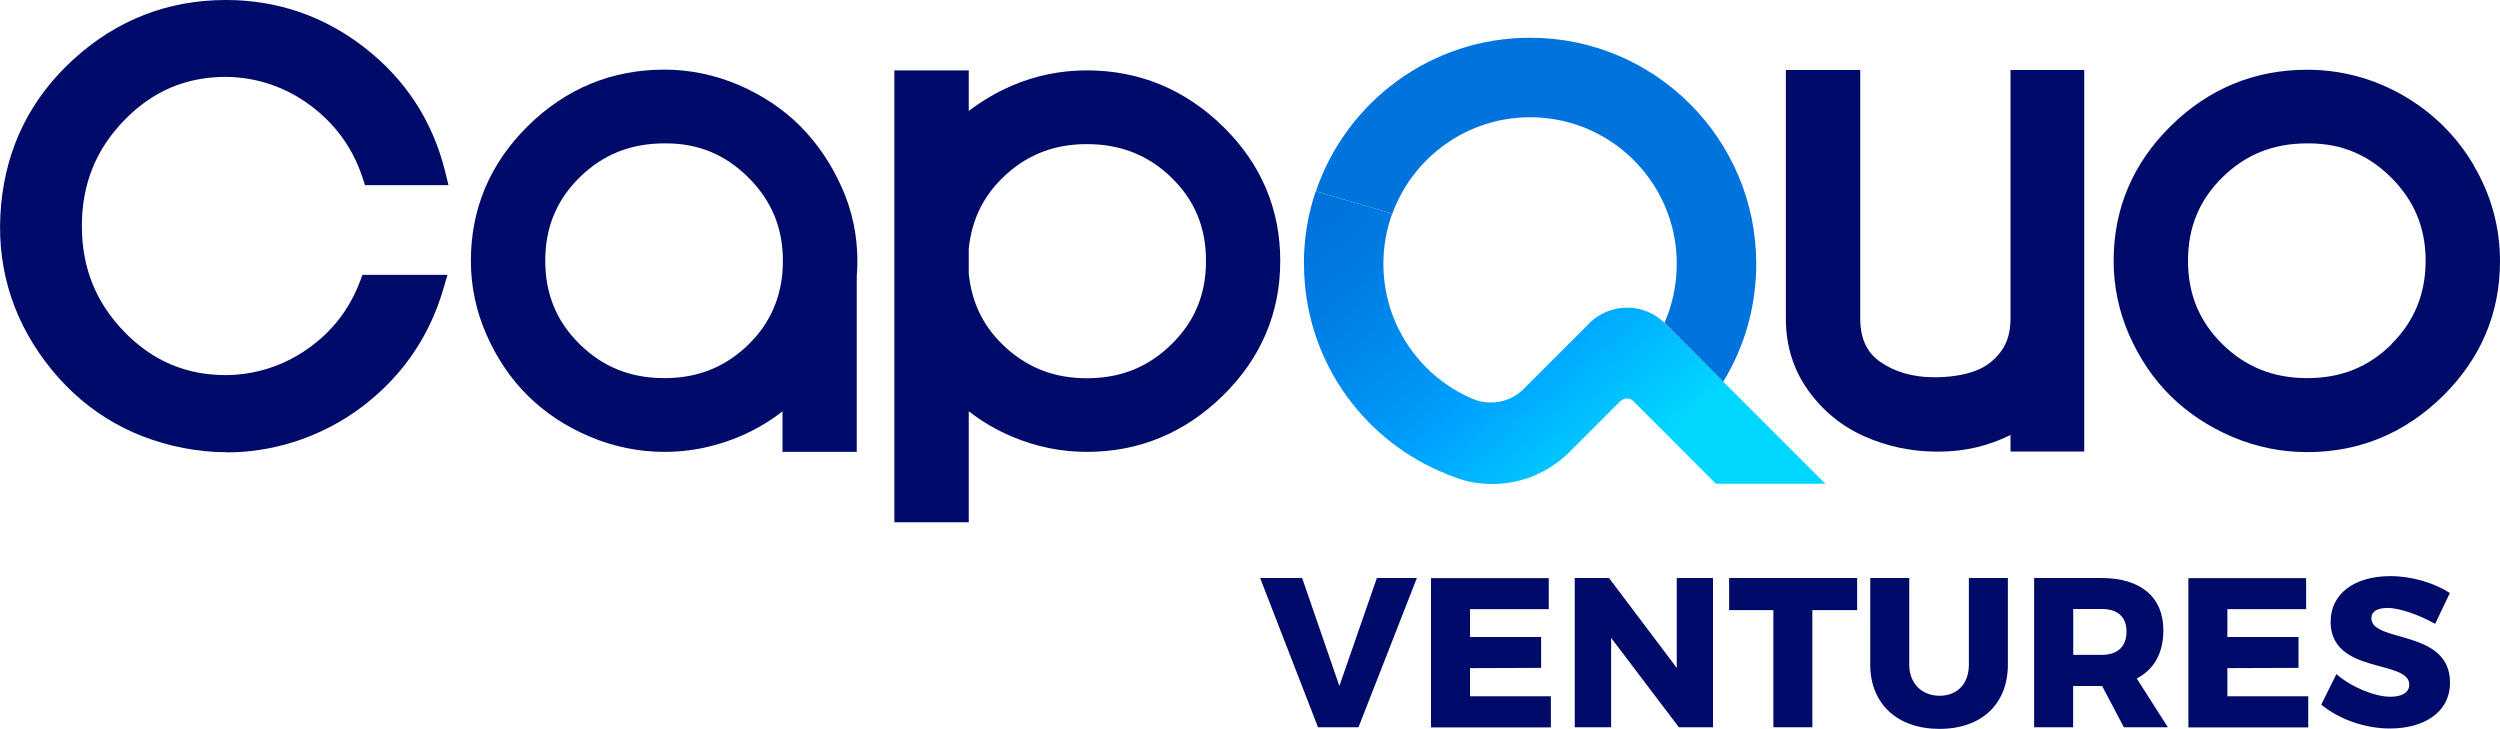
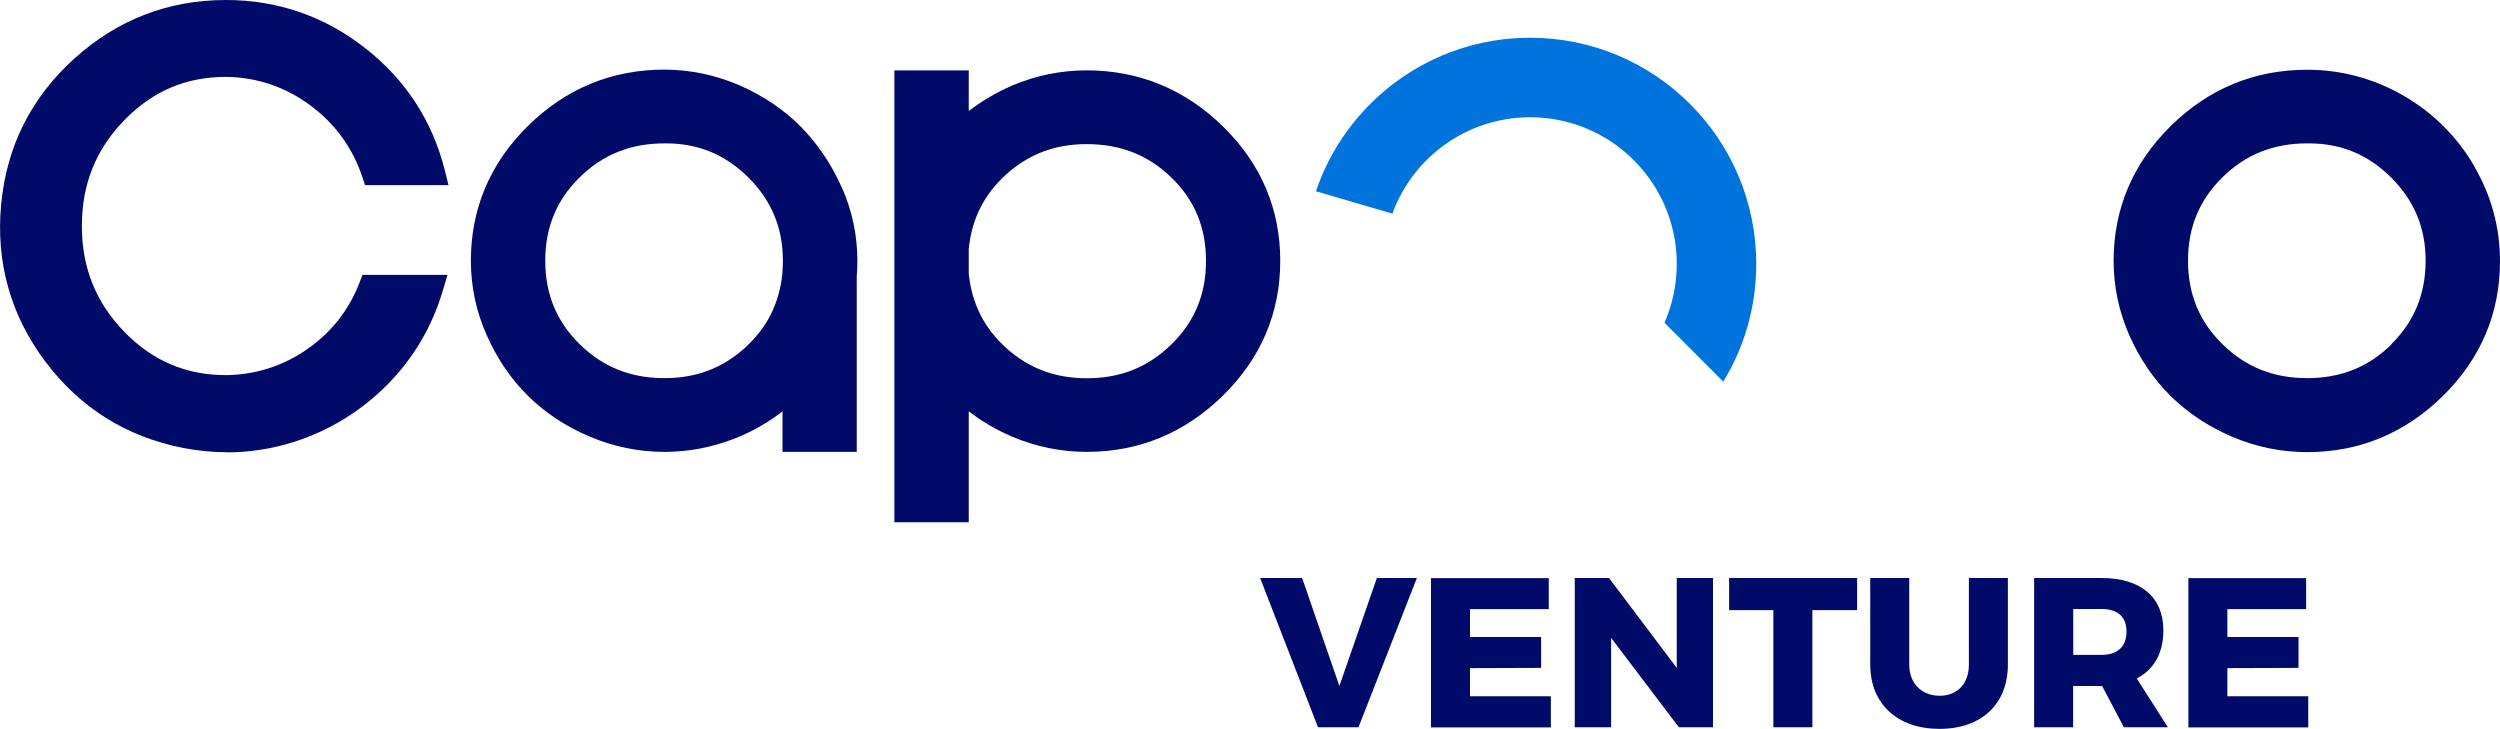
<svg xmlns="http://www.w3.org/2000/svg" id="Layer_1" version="1.1" viewBox="0 0 200 58.32">
  <defs>
    <style>
      .st0 {
        fill: #000a68;
      }

      .st1 {
        fill: url(#linear-gradient1);
      }

      .st2 {
        fill: none;
      }

      .st3 {
        clip-path: url(#clippath-1);
      }

      .st4 {
        fill: url(#linear-gradient);
      }

      .st5 {
        clip-path: url(#clippath);
      }
    </style>
    <clipPath id="clippath">
      <path class="st2" d="M104.32,21.11c0,7.46,4.51,13.86,10.96,16.63l.02-.02c.14.08.29.15.44.22.52.21,1.04.39,1.58.54.66.16,1.34.24,2.05.24,2.42,0,4.61-.98,6.2-2.57l3.17-3.17.84-.84.03-.03c.14-.14.33-.23.54-.23.18,0,.35.06.48.17h0s.01.01.02.02h0s.03.03.04.04l.18.18.21.21.48.48,2.2,2.2,3.51,3.52h8.76l-6.68-6.68-1.5-1.5-4.7-4.7h0s0,0,0,0c-.77-.75-1.82-1.21-2.98-1.21s-2.21.46-2.99,1.21l-.1.1-.02.03-1.27,1.27-3.82,3.82-.03.03-.07.07c-.67.66-1.59,1.06-2.61,1.06-.51,0-1.01-.1-1.45-.29-.03-.01-.06-.02-.09-.04-2.71-1.18-4.89-3.36-6.08-6.08-.62-1.43-.97-3.02-.97-4.68,0-1.41.25-2.76.71-4.02l-6.12-1.79c-.62,1.82-.95,3.77-.95,5.8" />
    </clipPath>
    <linearGradient id="linear-gradient" x1="-859.88" y1="567.86" x2="-859.54" y2="567.86" gradientTransform="translate(-101615.68 154053.51) rotate(90) scale(179.17 -179.17)" gradientUnits="userSpaceOnUse">
      <stop offset="0" stop-color="#0072db" />
      <stop offset=".29" stop-color="#0072db" />
      <stop offset=".39" stop-color="#007ce3" />
      <stop offset=".57" stop-color="#0099f8" />
      <stop offset=".61" stop-color="#00a1ff" />
      <stop offset=".81" stop-color="#00d6ff" />
      <stop offset="1" stop-color="#00d6ff" />
    </linearGradient>
    <clipPath id="clippath-1">
      <path class="st2" d="M105.27,15.3l6.12,1.79c1.64-4.5,5.96-7.71,11.02-7.71,5.77,0,10.57,4.17,11.55,9.66.12.67.18,1.36.18,2.07,0,1.67-.35,3.27-.98,4.71h0s4.7,4.71,4.7,4.71c1.68-2.74,2.64-5.97,2.64-9.42,0-9.99-8.1-18.09-18.09-18.09-7.96,0-14.72,5.14-17.14,12.29" />
    </clipPath>
    <linearGradient id="linear-gradient1" x1="-862.89" y1="567.66" x2="-862.55" y2="567.66" gradientTransform="translate(87923 57788.63) scale(101.77 -101.77)" gradientUnits="userSpaceOnUse">
      <stop offset="0" stop-color="#0073dc" />
      <stop offset="0" stop-color="#0073dc" />
      <stop offset="1" stop-color="#0074dc" />
    </linearGradient>
  </defs>
  <g>
    <path class="st0" d="M104.17,46.24l2.98,8.64,3-8.64h3.2l-4.67,11.94h-3.24l-4.63-11.94s3.36,0,3.36,0Z" />
    <path class="st0" d="M123.9,46.24v2.49h-6.3v2.23h5.69v2.47l-5.69.02v2.25h6.47v2.49h-9.59v-11.94h9.42Z" />
    <path class="st0" d="M128.72,46.24l5.42,7.19v-7.19h2.9v11.94h-2.73l-5.42-7.15v7.15h-2.91v-11.94h2.74Z" />
    <path class="st0" d="M148.57,46.24v2.57h-3.58v9.37h-3.12v-9.37h-3.54v-2.57h10.24,0Z" />
    <path class="st0" d="M155.18,55.66c1.38,0,2.33-.94,2.33-2.49v-6.93h3.12v6.93c0,3.15-2.11,5.14-5.47,5.14s-5.54-1.99-5.54-5.14v-6.93h3.12v6.93c0,1.53,1.02,2.49,2.44,2.49Z" />
    <path class="st0" d="M169.91,58.18l-1.74-3.3h-2.32v3.3h-3.12v-11.94h5.37c3.17,0,4.97,1.53,4.97,4.19,0,1.81-.75,3.13-2.13,3.85l2.49,3.9h-3.53.01ZM165.86,52.39h2.27c1.26,0,1.99-.65,1.99-1.86s-.73-1.81-1.99-1.81h-2.27v3.66h0Z" />
    <path class="st0" d="M184.49,46.24v2.49h-6.3v2.23h5.69v2.47l-5.69.02v2.25h6.47v2.49h-9.59v-11.94h9.42Z" />
-     <path class="st0" d="M190.95,48.64c-.75,0-1.24.27-1.24.82,0,1.98,6.29.85,6.29,5.14,0,2.44-2.15,3.68-4.8,3.68-1.99,0-4.07-.73-5.5-1.91l1.21-2.44c1.23,1.06,3.08,1.81,4.33,1.81.92,0,1.5-.34,1.5-.97,0-2.03-6.29-.8-6.29-5.03,0-2.23,1.89-3.65,4.77-3.65,1.75,0,3.53.55,4.77,1.35l-1.18,2.47c-1.26-.72-2.86-1.28-3.85-1.28h-.01Z" />
  </g>
  <polygon class="st0" points="320.11 497.7 314.77 497.7 314.77 534.66 320.11 534.66 322.78 534.66 340.61 534.66 340.61 528.27 322.78 528.27 322.78 518.19 339.46 518.19 339.46 511.9 322.78 511.9 322.78 504.09 340.61 504.09 340.61 497.7 322.78 497.7 320.11 497.7" />
  <path class="st0" d="M391.39,523.91c1.05-2.36,1.57-4.96,1.57-7.73s-.53-5.39-1.6-7.73c-1.06-2.34-2.56-4.36-4.46-6.1-1.92-1.72-4.18-3.05-6.78-3.99-2.58-.93-5.44-1.4-8.54-1.4s-5.9.47-8.51,1.4c-2.61.94-4.91,2.27-6.89,3.99-1.96,1.73-3.5,3.76-4.58,6.1-1.09,2.35-1.62,4.93-1.62,7.73s.53,5.37,1.6,7.73c1.06,2.38,2.57,4.44,4.52,6.2,1.96,1.77,4.26,3.13,6.88,4.1,2.65.97,5.51,1.45,8.6,1.45s6.01-.48,8.6-1.45c1.48-.55,2.85-1.22,4.11-2.04l3.4,2.97h9.23l-8.1-7c1.03-1.28,1.91-2.69,2.57-4.23M383.27,523.1c-.03.05-.06.09-.1.15-1.08,1.72-2.56,3.06-4.43,4.04h-.02c-1.94,1.01-4.15,1.5-6.66,1.5s-4.73-.52-6.74-1.59c-2.02-1.05-3.62-2.52-4.8-4.43s-1.77-4.1-1.77-6.61c0-2.35.56-4.45,1.65-6.28,1.11-1.83,2.62-3.26,4.54-4.32,1.92-1.06,4.14-1.58,6.65-1.58,2.72,0,5.07.58,7.06,1.75,1.99,1.16,3.53,2.71,4.62,4.65,1.08,1.93,1.62,4.1,1.62,6.49s-.55,4.45-1.62,6.24" />
  <path class="st0" d="M427.19,522.04c0,2.11-.62,3.81-1.83,5.09-1.23,1.29-3.03,1.93-5.44,1.93s-4.21-.64-5.44-1.93c-1.21-1.28-1.82-2.98-1.82-5.09v-24.34h-8.32v24.82c0,2.19.38,4.11,1.17,5.76.77,1.65,1.86,3.05,3.25,4.18,1.4,1.11,3.04,1.97,4.93,2.55,1.91.59,3.97.87,6.22.87s4.26-.28,6.16-.87c1.89-.58,3.55-1.44,4.96-2.55,1.42-1.13,2.51-2.53,3.28-4.18.78-1.65,1.17-3.57,1.17-5.76v-24.82h-8.3v24.34Z" />
  <rect class="st0" x="447.46" y="497.7" width="8.42" height="36.97" />
  <polygon class="st0" points="464.08 504.5 475 504.5 475 534.66 483.3 534.66 483.3 504.5 494.28 504.5 494.28 497.7 464.08 497.7 464.08 504.5" />
  <rect class="st0" x="502.48" y="497.7" width="8.42" height="36.97" />
  <polygon class="st0" points="528.49 497.7 523.16 497.7 523.16 534.66 528.49 534.66 531.17 534.66 549.01 534.66 549.01 528.27 531.17 528.27 531.17 518.19 547.85 518.19 547.85 511.9 531.17 511.9 531.17 504.09 549.01 504.09 549.01 497.7 531.17 497.7 528.49 497.7" />
  <path class="st0" d="M587.96,520.11c-.56-1.21-1.33-2.27-2.32-3.17-.99-.89-2.1-1.65-3.31-2.3-1.23-.63-2.5-1.16-3.81-1.59-2.05-.63-3.75-1.25-5.11-1.87-1.36-.62-2.36-1.28-3.01-1.96-.67-.68-.99-1.48-.99-2.4s.4-1.71,1.21-2.4c.81-.68,2.04-1.02,3.66-1.02,1.24,0,2.35.21,3.31.66.97.44,1.83,1.02,2.59,1.75.75.71,1.4,1.52,1.95,2.4l6.5-3.28c-.69-1.3-1.67-2.56-2.92-3.77-1.26-1.22-2.84-2.23-4.71-3.02-1.88-.79-4.11-1.18-6.71-1.18s-4.79.42-6.83,1.23c-2.04.83-3.64,2.02-4.82,3.54-1.18,1.53-1.77,3.36-1.77,5.47,0,1.76.37,3.26,1.09,4.51.74,1.25,1.67,2.31,2.79,3.17,1.12.86,2.32,1.57,3.58,2.11,1.26.55,2.38.98,3.34,1.3,1.82.63,3.37,1.22,4.62,1.76,1.26.55,2.2,1.18,2.84,1.88.65.7.96,1.64.96,2.79,0,1.34-.52,2.4-1.57,3.17-1.05.78-2.39,1.17-4.06,1.17-1.43,0-2.78-.28-4-.85-1.24-.56-2.38-1.36-3.4-2.38-1.03-1.02-1.98-2.22-2.82-3.58l-5.92,3.8c.89,1.72,2.13,3.32,3.71,4.81,1.6,1.48,3.46,2.64,5.61,3.51,2.14.86,4.46,1.29,6.94,1.29,1.86,0,3.63-.26,5.32-.77,1.68-.51,3.21-1.25,4.55-2.22,1.36-.97,2.42-2.15,3.21-3.56.77-1.41,1.15-3.01,1.15-4.81,0-1.58-.28-2.98-.84-4.2" />
  <g>
    <path class="st0" d="M18.15,36.18c-1.15,0-2.32-.12-3.48-.34-4.56-.89-8.27-3.22-11.05-6.92C.85,25.22-.34,21,.09,16.37c.43-4.63,2.39-8.55,5.84-11.67C9.37,1.58,13.46,0,18.08,0c4.11,0,7.85,1.29,11.1,3.82,3.26,2.54,5.41,5.84,6.41,9.82l.29,1.17h-6.68l-.21-.64c-.78-2.35-2.19-4.28-4.19-5.76-2-1.47-4.26-2.23-6.72-2.26-3.21,0-5.88,1.14-8.15,3.48-2.28,2.35-3.38,5.12-3.38,8.45s1.11,6.1,3.38,8.45c2.27,2.34,4.94,3.48,8.16,3.48,2.36-.03,4.55-.73,6.49-2.08,1.94-1.35,3.35-3.15,4.19-5.34l.23-.6h6.8l-.36,1.21c-.86,2.91-2.36,5.47-4.47,7.59-2.11,2.12-4.62,3.66-7.48,4.57-1.75.55-3.54.83-5.33.83" />
    <path class="st0" d="M67.32,14.95c-.83-1.86-1.94-3.49-3.3-4.86-1.37-1.37-3.03-2.47-4.92-3.29-1.9-.81-3.91-1.23-5.95-1.23-4.22,0-7.89,1.52-10.92,4.51-3.03,2.99-4.56,6.62-4.56,10.78,0,2.05.42,4.05,1.26,5.94.83,1.88,1.94,3.52,3.31,4.87,1.37,1.35,3.02,2.45,4.92,3.25,1.9.81,3.92,1.23,6,1.23,1.35,0,2.71-.18,4.04-.55,1.33-.36,2.61-.9,3.78-1.59.56-.33,1.1-.7,1.62-1.1v3.24h5.94v-14.06c.03-.35.05-.76.05-1.22,0-2.05-.42-4.04-1.26-5.91M62.59,21.81v.04s0,.04,0,.04c-.25,2.41-1.24,4.35-3.02,5.96-1.8,1.62-3.9,2.4-6.42,2.4-2.71,0-4.92-.89-6.78-2.72-1.85-1.82-2.75-4.01-2.75-6.67s.9-4.85,2.75-6.67c1.86-1.83,4.08-2.72,6.79-2.72h.12c2.58,0,4.73.89,6.57,2.71,1.87,1.86,2.78,4.04,2.78,6.67,0,.29-.01.61-.04.94" />
    <path class="st0" d="M97.83,10.11c-3.04-2.97-6.71-4.48-10.89-4.48-2.08,0-4.1.41-6,1.23-1.23.53-2.38,1.21-3.44,2.02v-3.25h-5.95v36.15h5.95v-8.88c1.05.82,2.2,1.49,3.44,2.02,1.9.81,3.92,1.23,6,1.23,4.19,0,7.85-1.52,10.89-4.5,3.05-2.99,4.59-6.62,4.59-10.78s-1.54-7.78-4.59-10.76M93.72,27.54c-1.86,1.83-4.07,2.72-6.78,2.72-2.52,0-4.62-.79-6.42-2.4-1.78-1.6-2.77-3.55-3.02-5.96v-2.01c.25-2.4,1.23-4.35,3.02-5.96,1.8-1.61,3.89-2.4,6.42-2.4,2.71,0,4.93.88,6.79,2.69,1.85,1.81,2.75,3.98,2.75,6.65s-.9,4.85-2.76,6.67" />
-     <path class="st0" d="M155.11,36.13c-.12,0-.24,0-.36,0-1.97-.03-3.86-.45-5.62-1.23-1.79-.8-3.3-2.03-4.47-3.66-1.19-1.66-1.79-3.59-1.79-5.74V5.6h5.95v19.89c0,1.58.52,2.71,1.6,3.46,1.17.81,2.62,1.23,4.31,1.23,1.23,0,2.3-.16,3.21-.48.85-.3,1.53-.8,2.09-1.52.54-.7.81-1.58.81-2.68V5.6h5.9v30.52h-5.9v-1.32c-1.78.88-3.7,1.33-5.72,1.33" />
    <path class="st0" d="M197.91,13.24c-1.38-2.35-3.28-4.23-5.65-5.6-2.37-1.36-4.96-2.06-7.69-2.06-4.22,0-7.89,1.52-10.92,4.51-3.03,2.99-4.56,6.62-4.56,10.78,0,2.05.42,4.05,1.25,5.94.83,1.88,1.94,3.52,3.31,4.87,1.37,1.35,3.02,2.45,4.92,3.26,1.9.81,3.92,1.23,6,1.23,4.19,0,7.84-1.52,10.87-4.5,3.03-2.99,4.56-6.62,4.56-10.78,0-2.7-.7-5.27-2.09-7.63M191.32,27.54c-1.84,1.83-4.05,2.71-6.75,2.71s-4.92-.89-6.78-2.72c-1.85-1.82-2.75-4.01-2.75-6.67s.9-4.85,2.75-6.67c1.86-1.83,4.07-2.72,6.79-2.72h.12c2.58,0,4.73.89,6.57,2.71,1.87,1.86,2.78,4.04,2.78,6.67s-.89,4.85-2.73,6.67" />
    <g class="st5">
-       <rect class="st4" x="101.66" y="4.67" width="47.04" height="44.68" transform="translate(11.7 86.36) rotate(-39.78)" />
-     </g>
+       </g>
    <g class="st3">
      <rect class="st1" x="105.27" y="3.02" width="35.23" height="27.51" />
    </g>
  </g>
</svg>